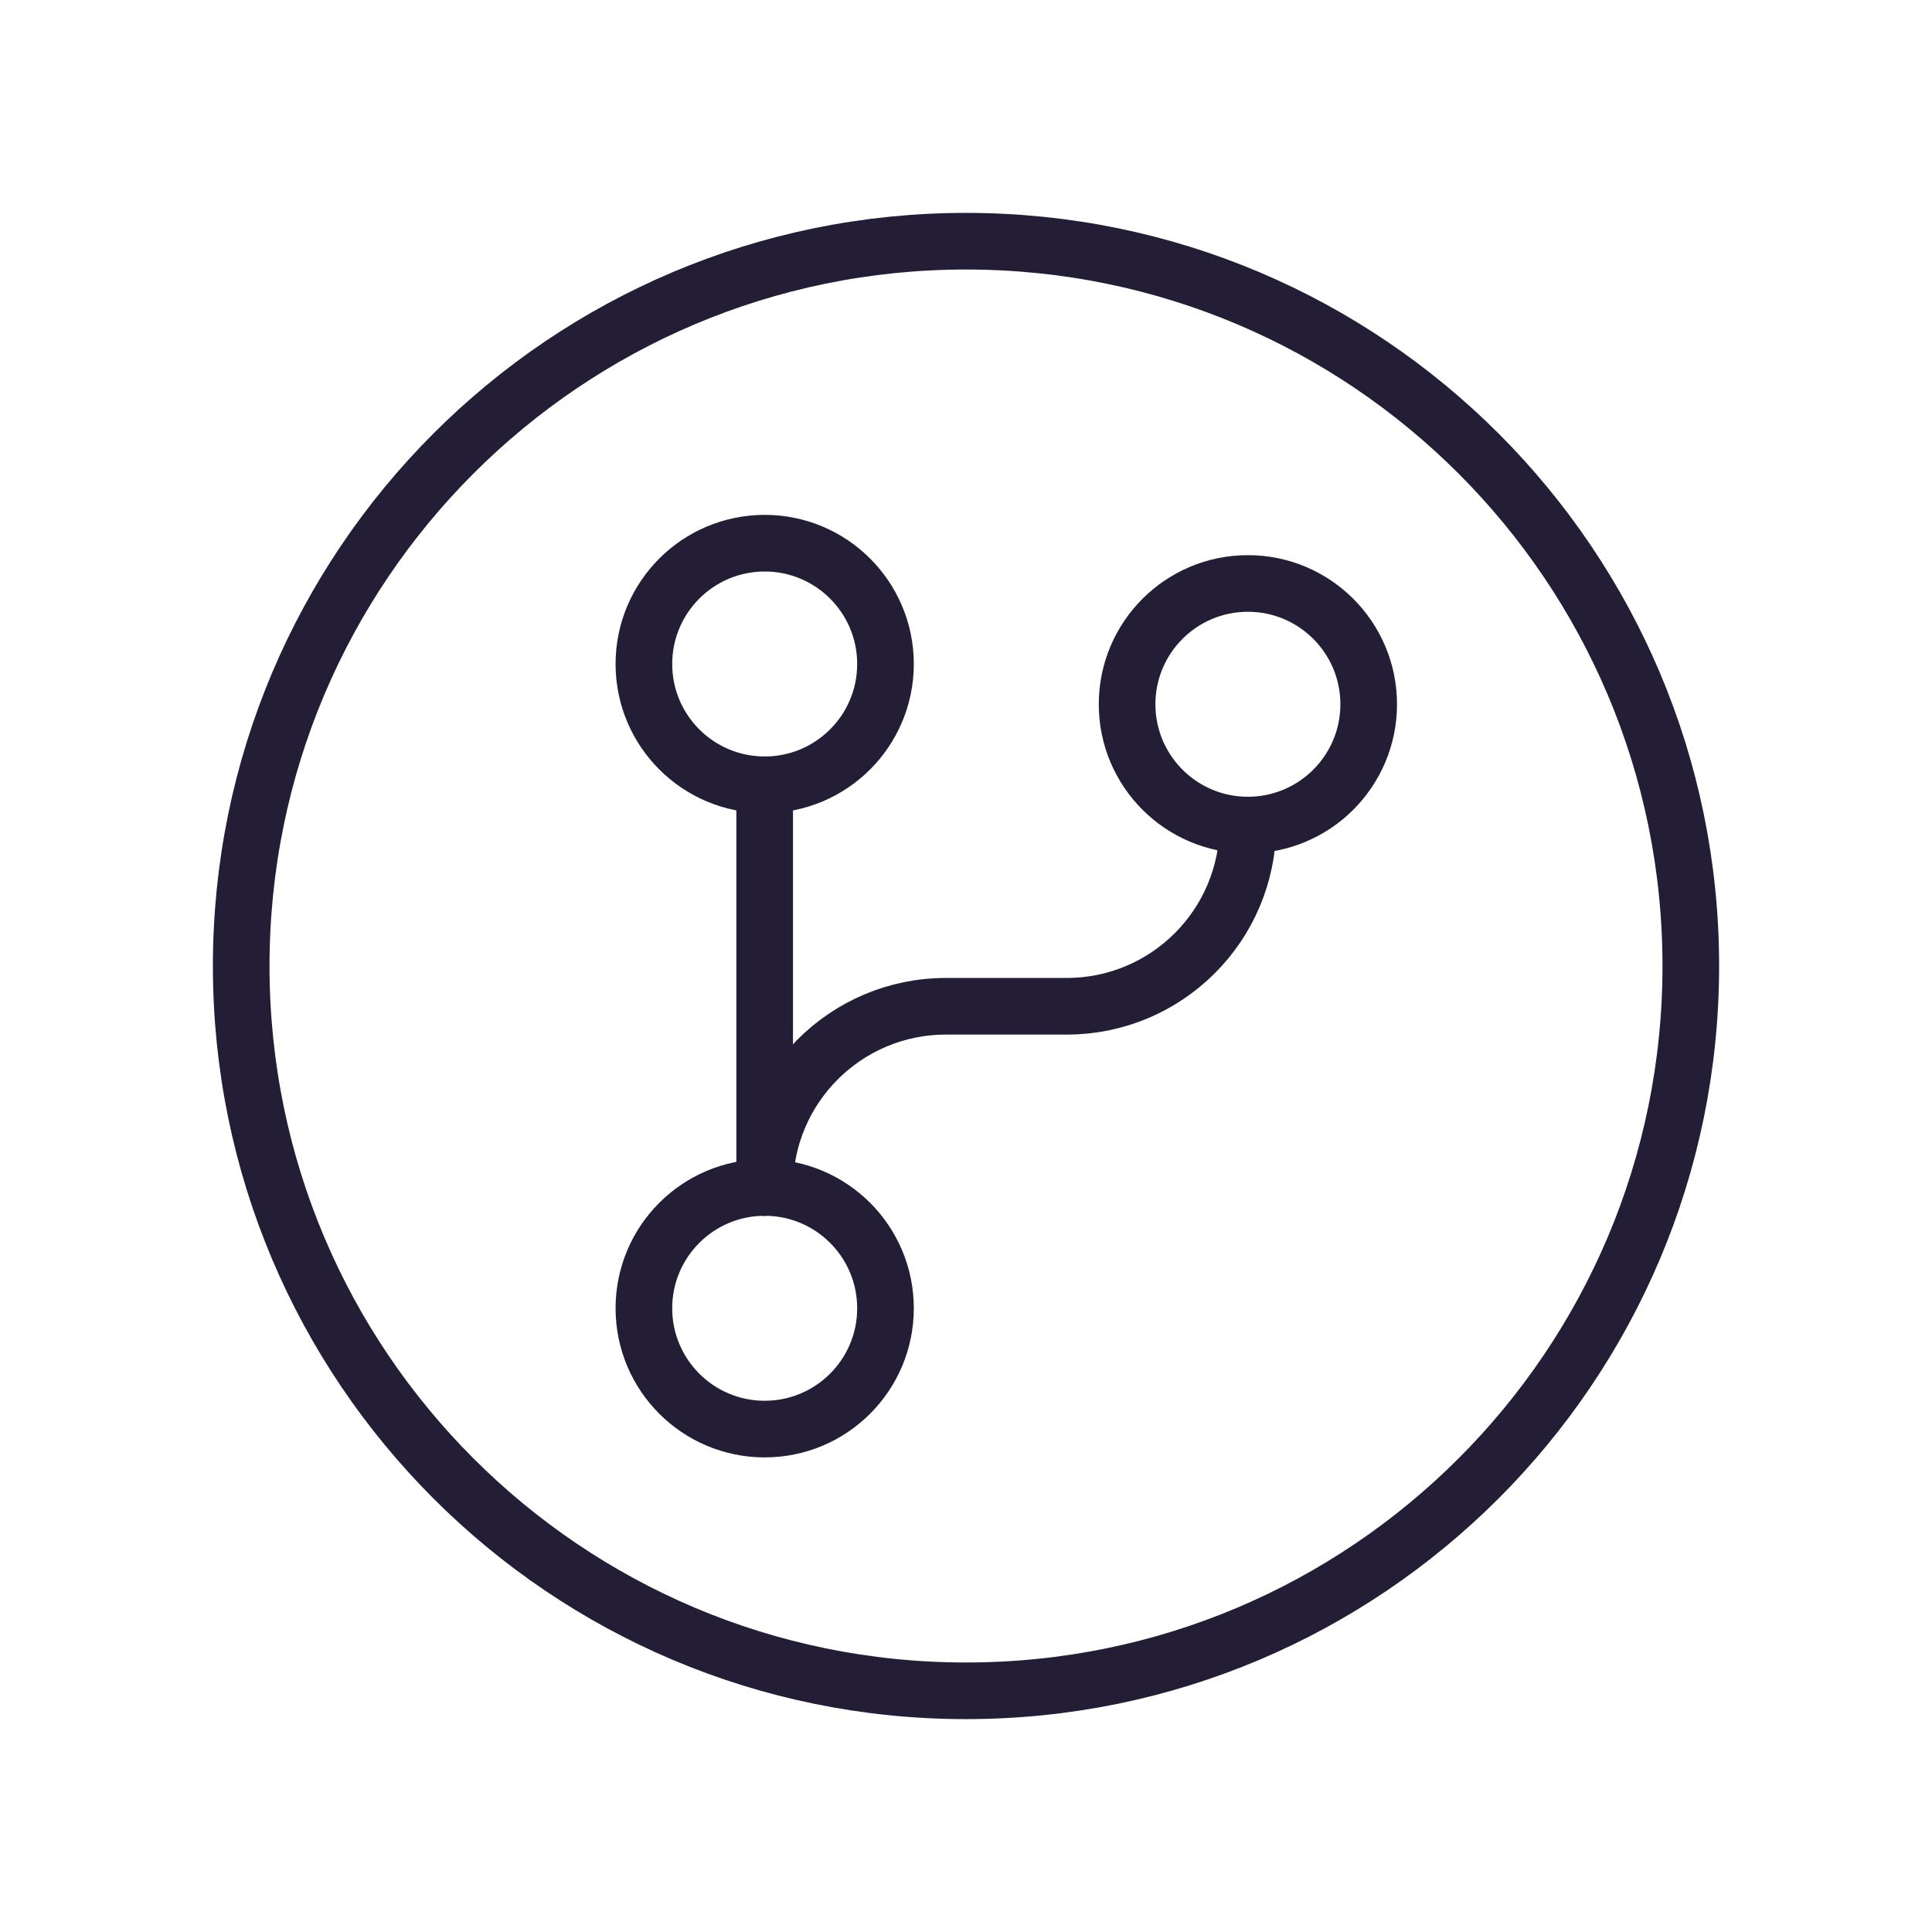
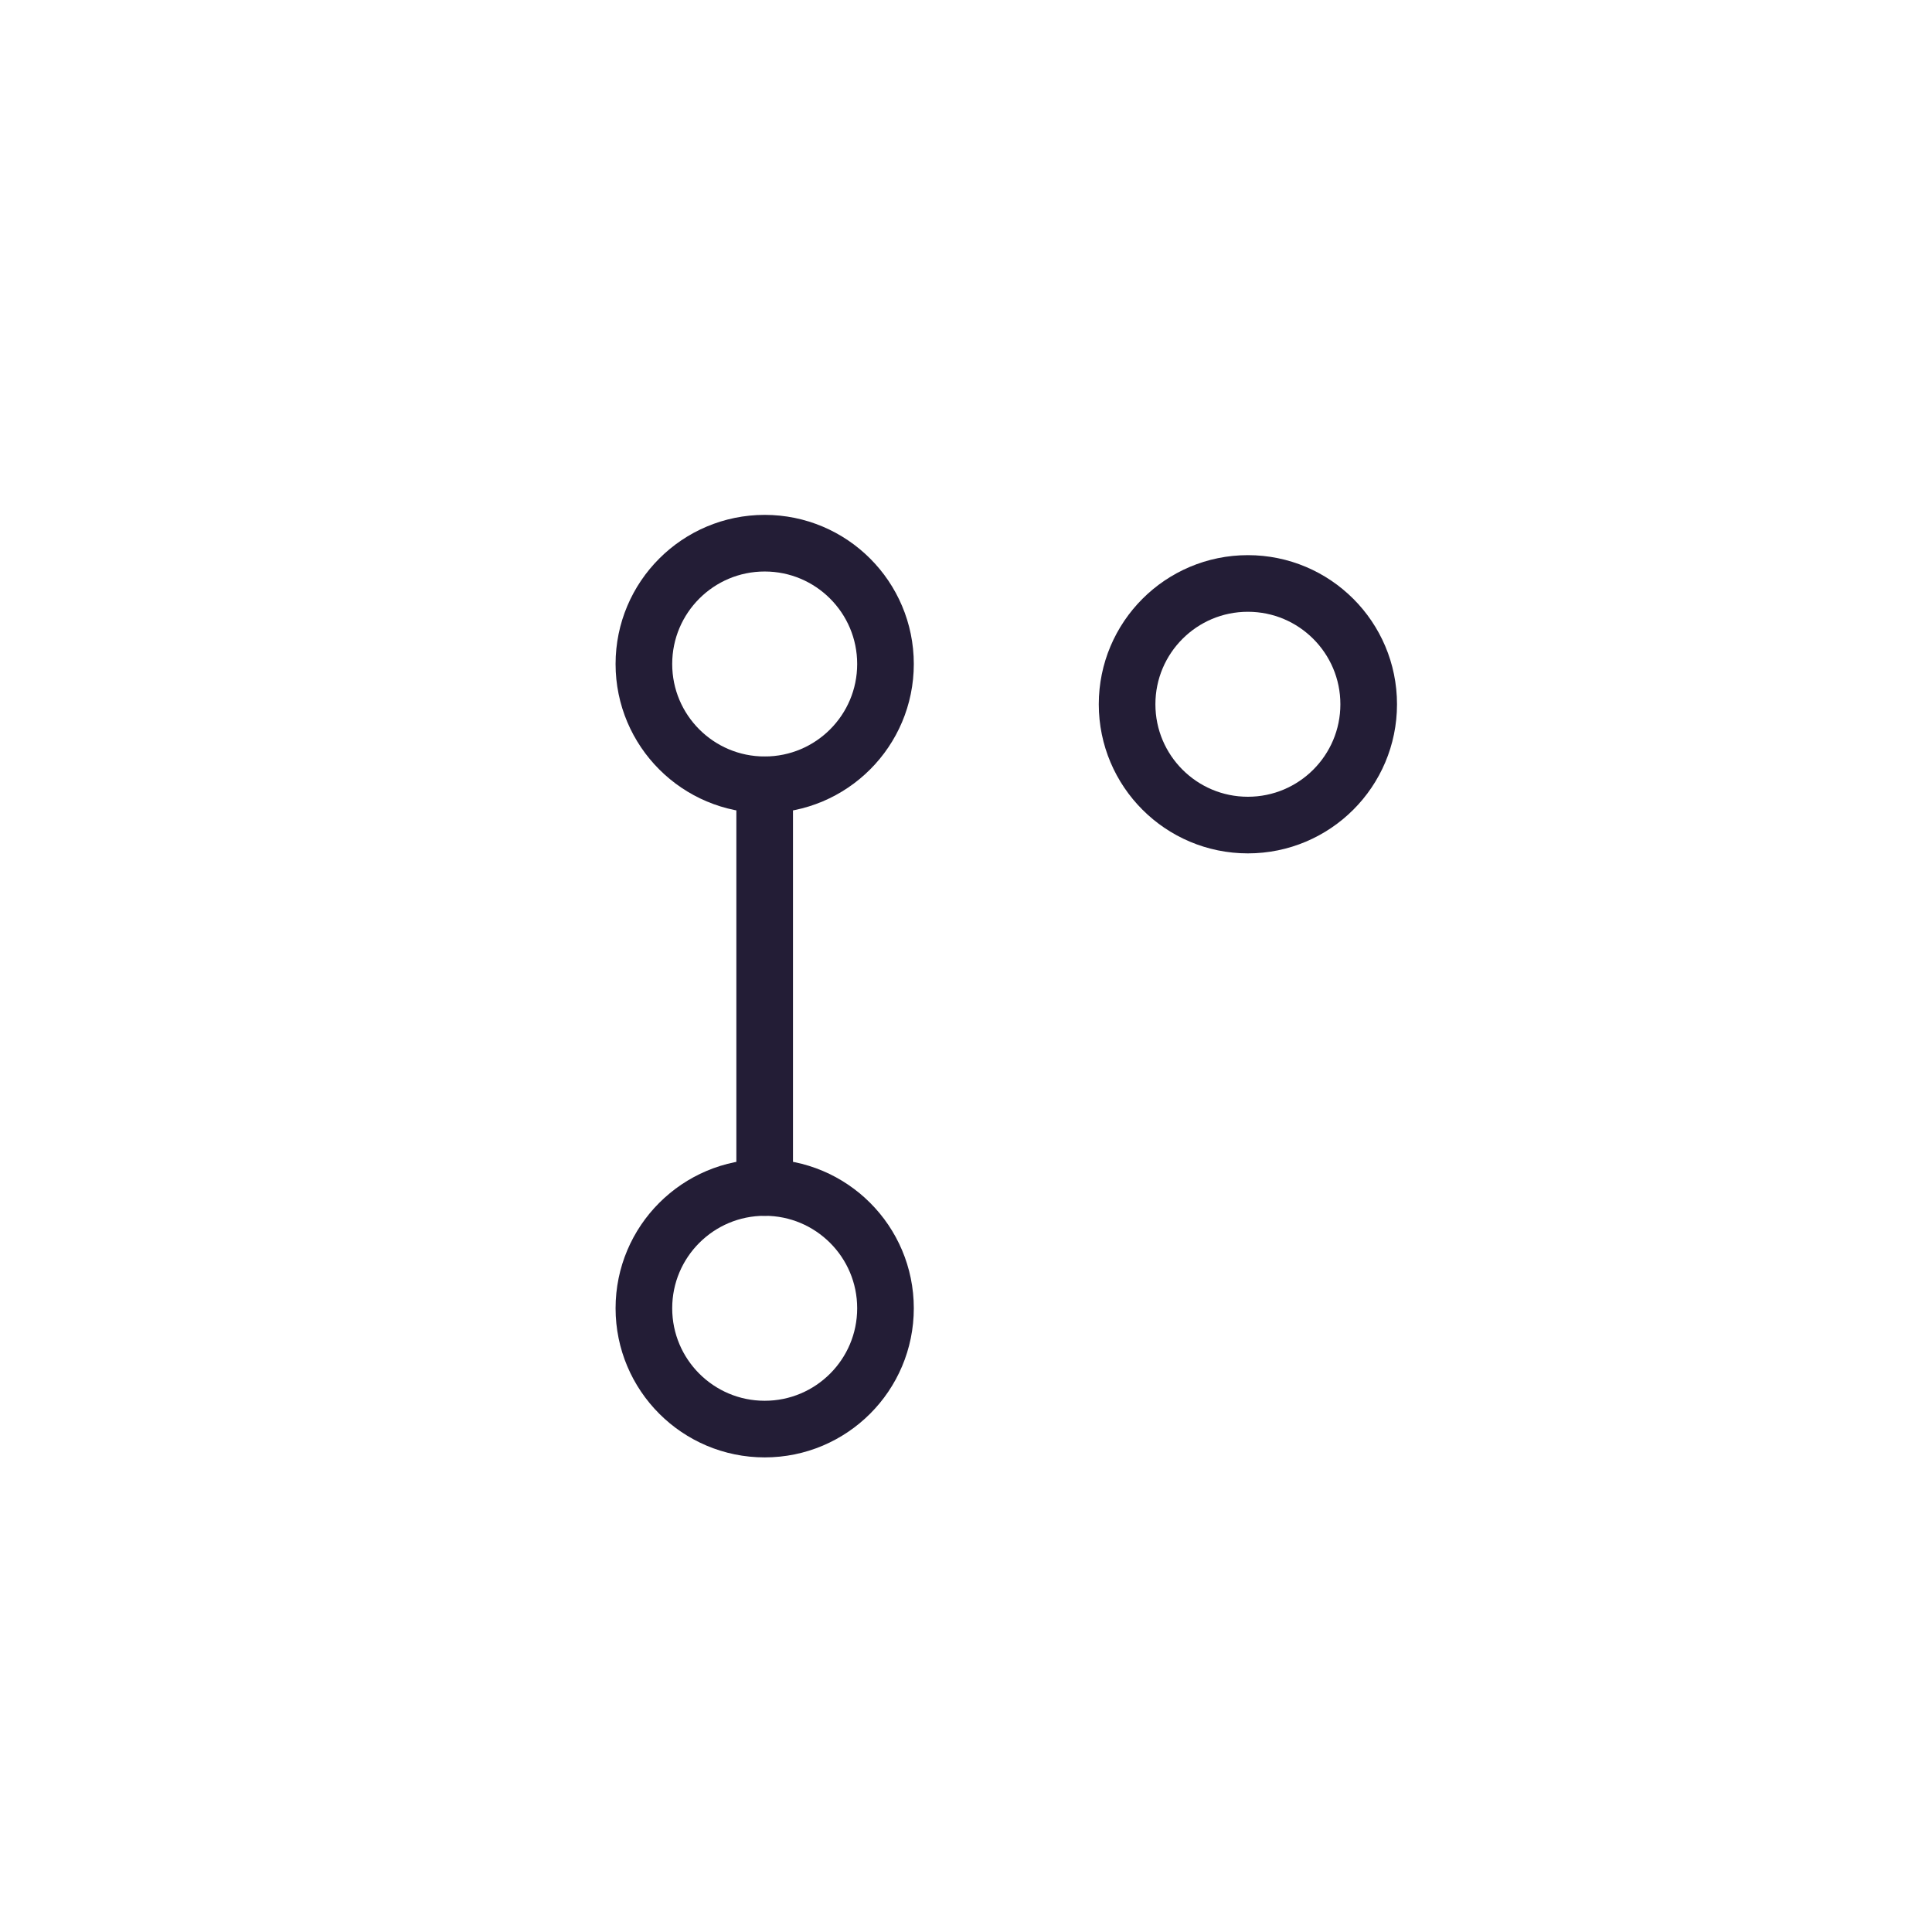
<svg xmlns="http://www.w3.org/2000/svg" width="58" height="58" viewBox="0 0 58 58" fill="none">
  <path fill-rule="evenodd" clip-rule="evenodd" d="M37.462 24.769C39.465 24.769 41.089 23.145 41.089 21.143C41.089 19.14 39.465 17.516 37.462 17.516C35.46 17.516 33.836 19.14 33.836 21.143C33.836 23.145 35.46 24.769 37.462 24.769Z" stroke="#231D36" stroke-width="1.7" stroke-linecap="round" stroke-linejoin="round" />
  <path fill-rule="evenodd" clip-rule="evenodd" d="M22.957 23.56C24.959 23.56 26.583 21.937 26.583 19.934C26.583 17.931 24.959 16.307 22.957 16.307C20.954 16.307 19.33 17.931 19.33 19.934C19.33 21.937 20.954 23.56 22.957 23.56Z" stroke="#231D36" stroke-width="1.7" stroke-linecap="round" stroke-linejoin="round" />
  <path fill-rule="evenodd" clip-rule="evenodd" d="M22.957 42.902C24.959 42.902 26.583 41.278 26.583 39.275C26.583 37.272 24.959 35.649 22.957 35.649C20.954 35.649 19.33 37.272 19.33 39.275C19.33 41.278 20.954 42.902 22.957 42.902Z" stroke="#231D36" stroke-width="1.7" stroke-linecap="round" stroke-linejoin="round" />
  <path d="M22.956 23.56V35.649" stroke="#231D36" stroke-width="1.7" stroke-linecap="round" stroke-linejoin="round" />
-   <path d="M22.956 35.649V35.649C22.956 32.645 25.392 30.209 28.396 30.209H32.022C35.027 30.209 37.462 27.774 37.462 24.769V24.769" stroke="#231D36" stroke-width="1.7" stroke-linecap="round" stroke-linejoin="round" />
-   <path fill-rule="evenodd" clip-rule="evenodd" d="M29 50.759C41.017 50.759 50.759 41.017 50.759 29C50.759 16.983 41.017 7.241 29 7.241C16.983 7.241 7.241 16.983 7.241 29C7.241 41.017 16.983 50.759 29 50.759Z" stroke="#231D36" stroke-width="1.7" stroke-linecap="round" stroke-linejoin="round" />
</svg>